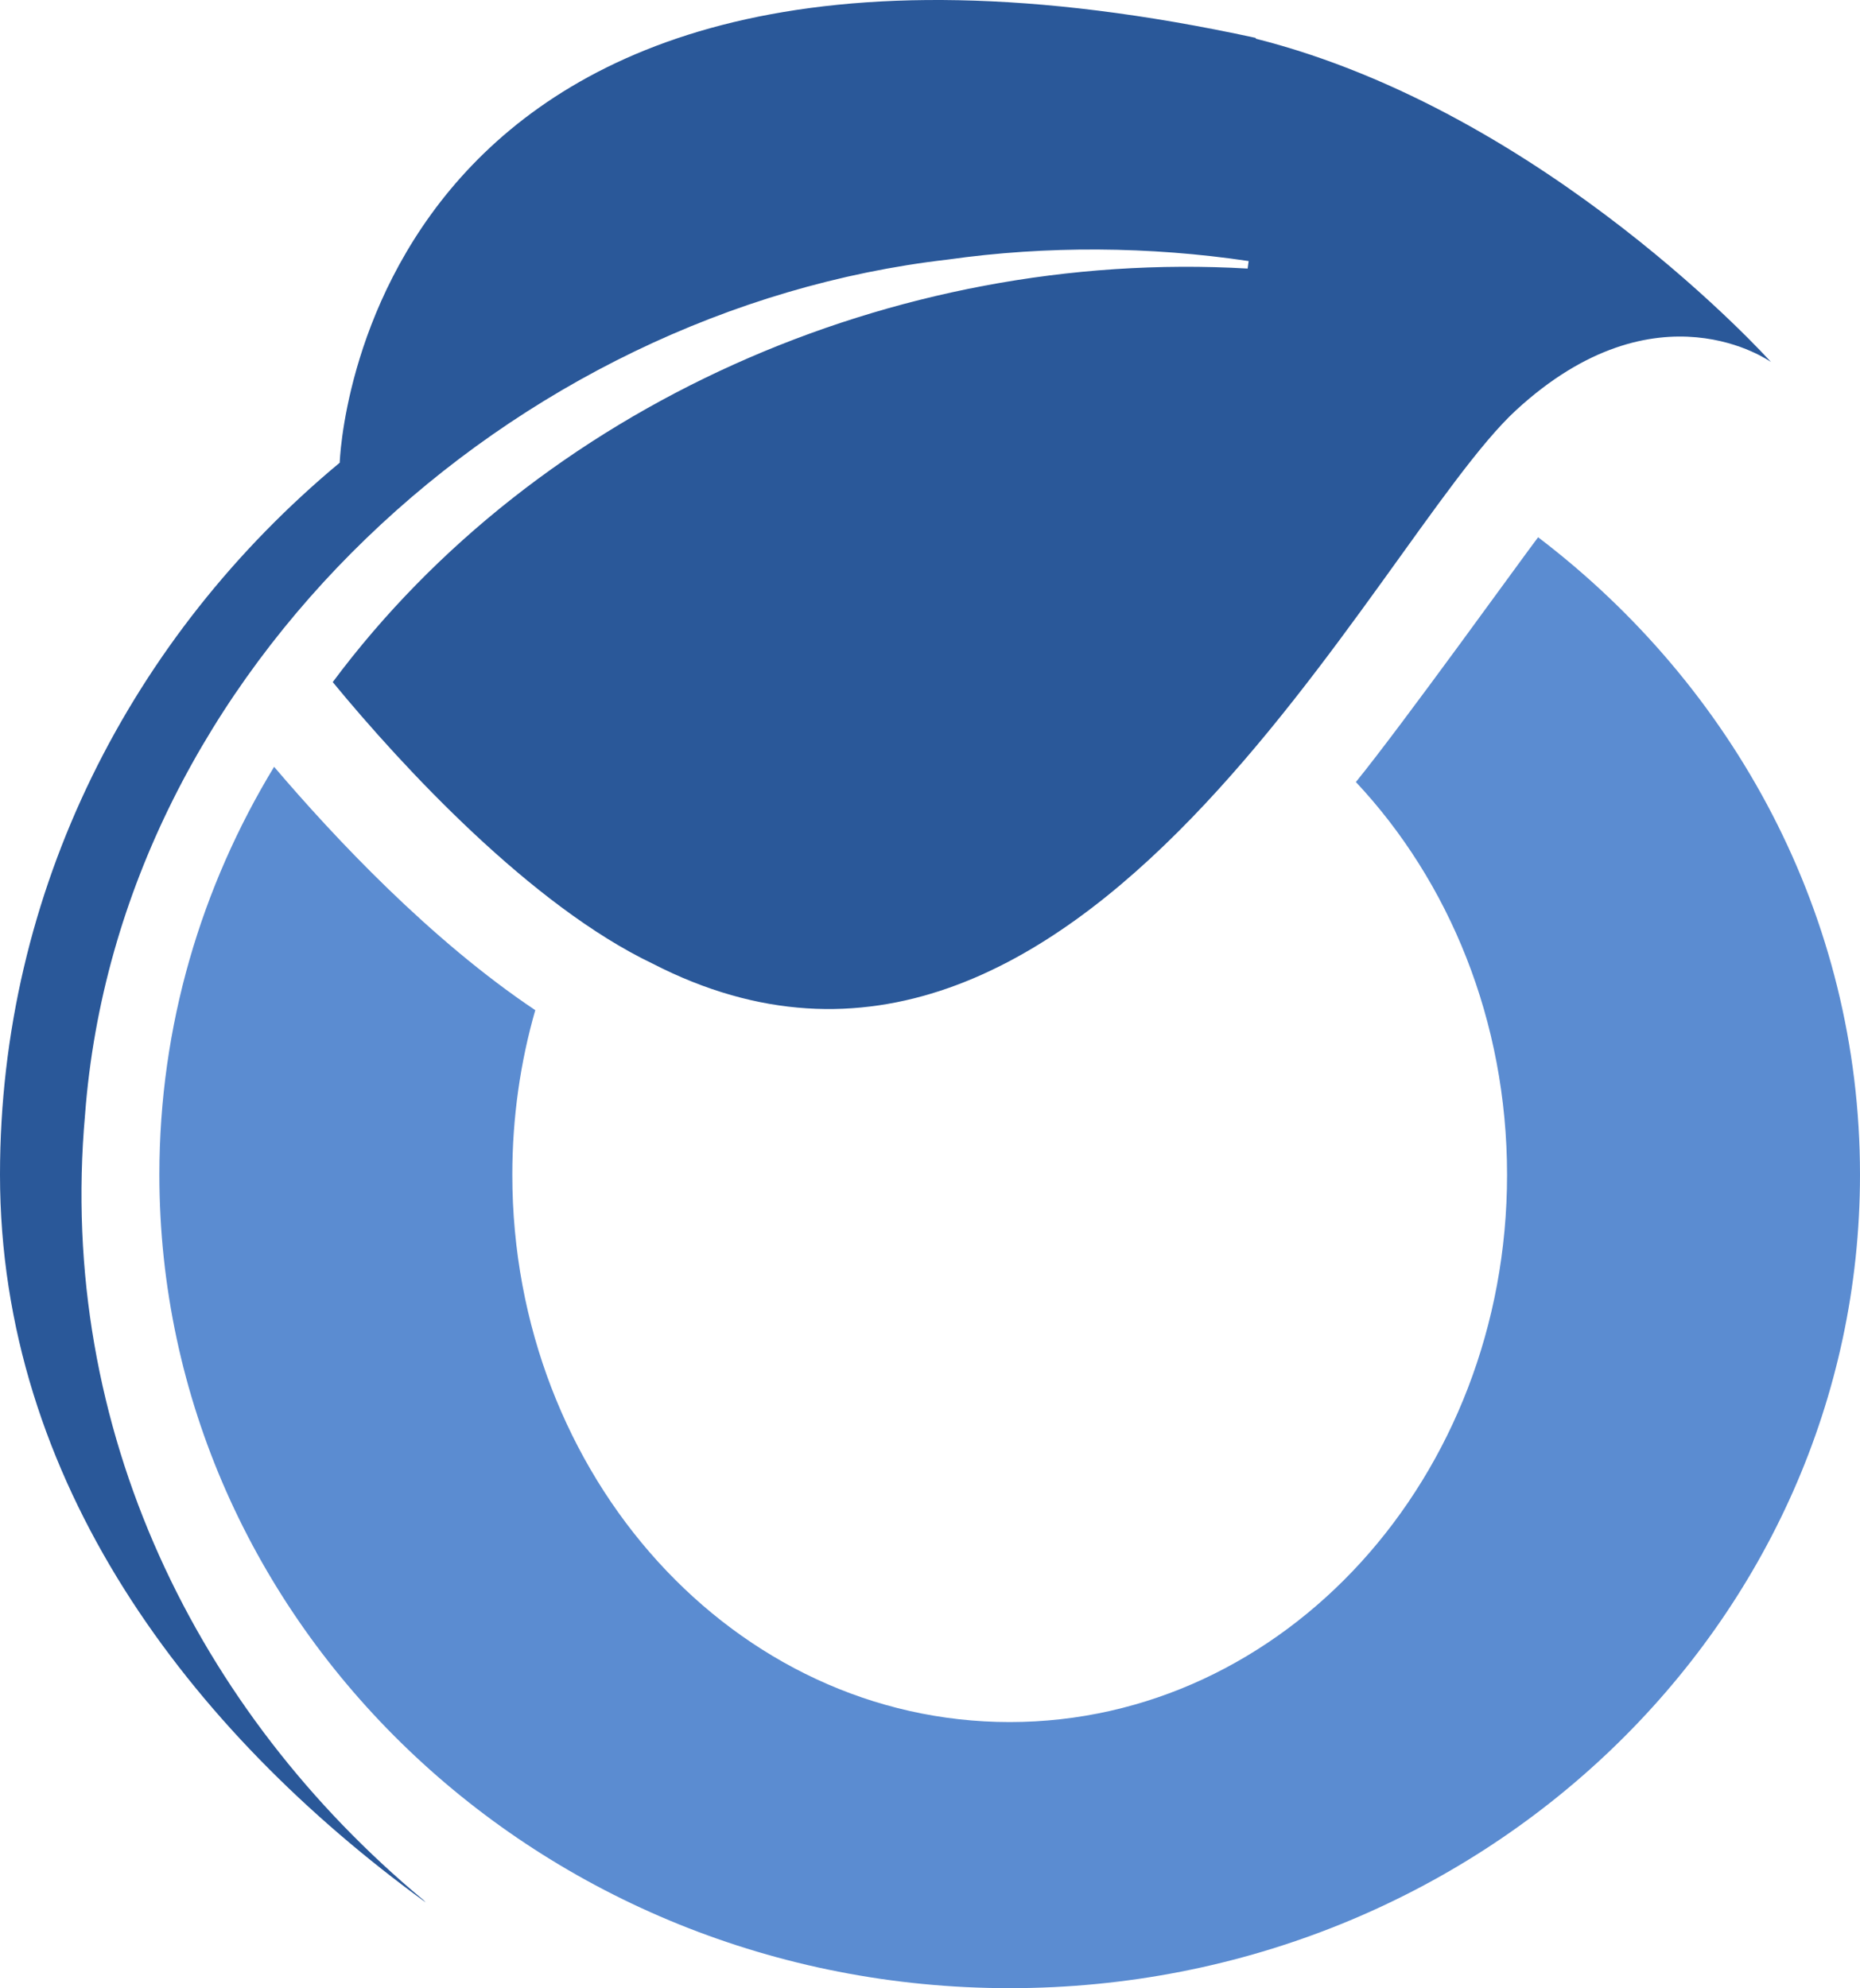
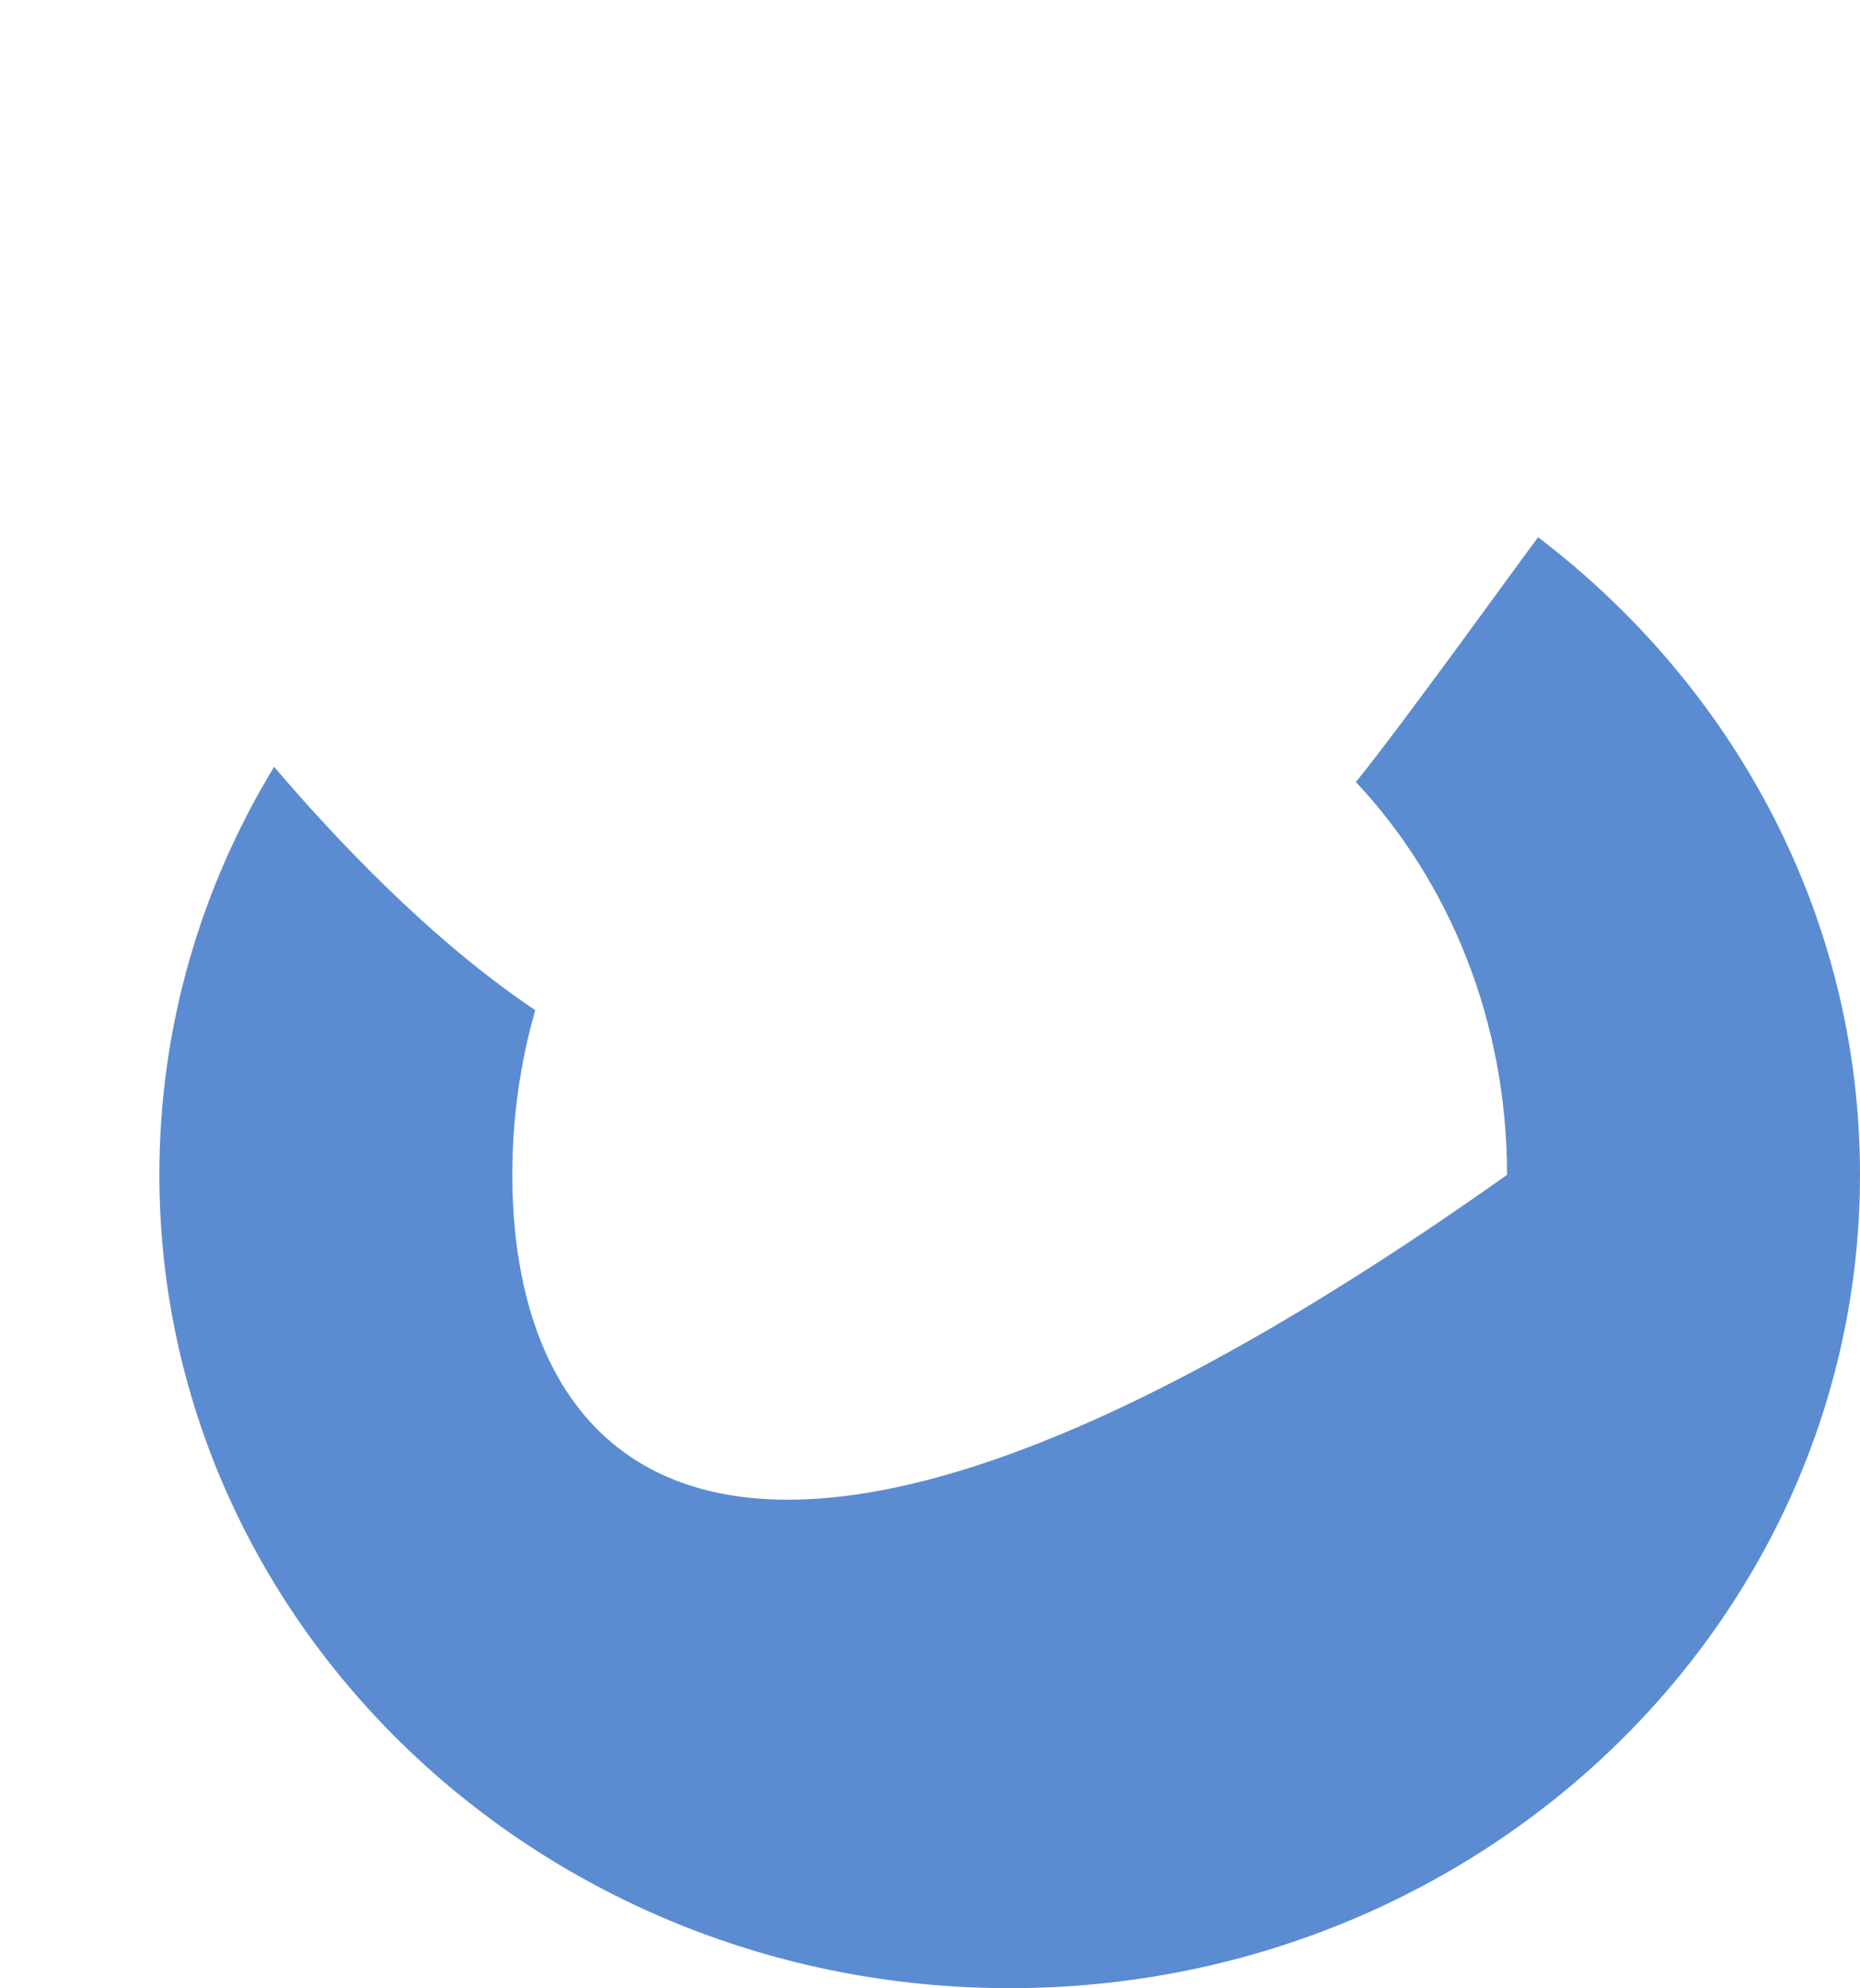
<svg xmlns="http://www.w3.org/2000/svg" width="73" height="78" viewBox="0 0 73 78" fill="none">
  <g clip-path="url(#clip0_7193_41992)">
-     <path d="M60.362 21.084C59.676 21.986 55.046 28.426 53.215 30.681C56.877 34.583 59.148 40.043 59.148 46.091C59.148 57.953 50.406 67.56 39.628 67.56C28.849 67.56 20.107 57.943 20.107 46.091C20.107 43.846 20.421 41.67 21.008 39.631C16.906 36.886 13.137 32.877 10.758 30.083C7.9 34.788 6.255 40.249 6.255 46.081C6.255 63.707 21.194 78 39.628 78C58.061 78 73 63.707 73 46.081C73 35.945 68.056 26.927 60.362 21.074V21.084Z" fill="#5B8CD1" />
-     <path d="M49.29 1.488C14.038 -6.158 13.333 18.153 13.333 18.153C5.169 24.936 0 34.926 0 46.081C0 58.11 7.42 67.883 16.711 74.637C16.681 74.608 16.642 74.569 16.613 74.539C7.763 67.177 2.232 56.11 3.338 43.729C4.66 26.211 20.156 12.144 37.2 10.183C41.086 9.634 45.12 9.664 49.006 10.242L48.967 10.536C35.046 9.732 21.106 15.957 13.059 26.76C15.82 30.113 20.852 35.533 25.619 37.808C42.379 46.425 53.95 21.202 59.5 16.094C65.051 10.987 69.505 14.202 69.505 14.202C69.505 14.202 60.695 4.39 49.28 1.517L49.29 1.488Z" fill="#2A5899" />
+     <path d="M60.362 21.084C59.676 21.986 55.046 28.426 53.215 30.681C56.877 34.583 59.148 40.043 59.148 46.091C28.849 67.56 20.107 57.943 20.107 46.091C20.107 43.846 20.421 41.67 21.008 39.631C16.906 36.886 13.137 32.877 10.758 30.083C7.9 34.788 6.255 40.249 6.255 46.081C6.255 63.707 21.194 78 39.628 78C58.061 78 73 63.707 73 46.081C73 35.945 68.056 26.927 60.362 21.074V21.084Z" fill="#5B8CD1" />
  </g>
  <defs>
    <clipPath id="clip0_7193_41992">
      <rect width="73" height="78" fill="white" />
    </clipPath>
  </defs>
</svg>